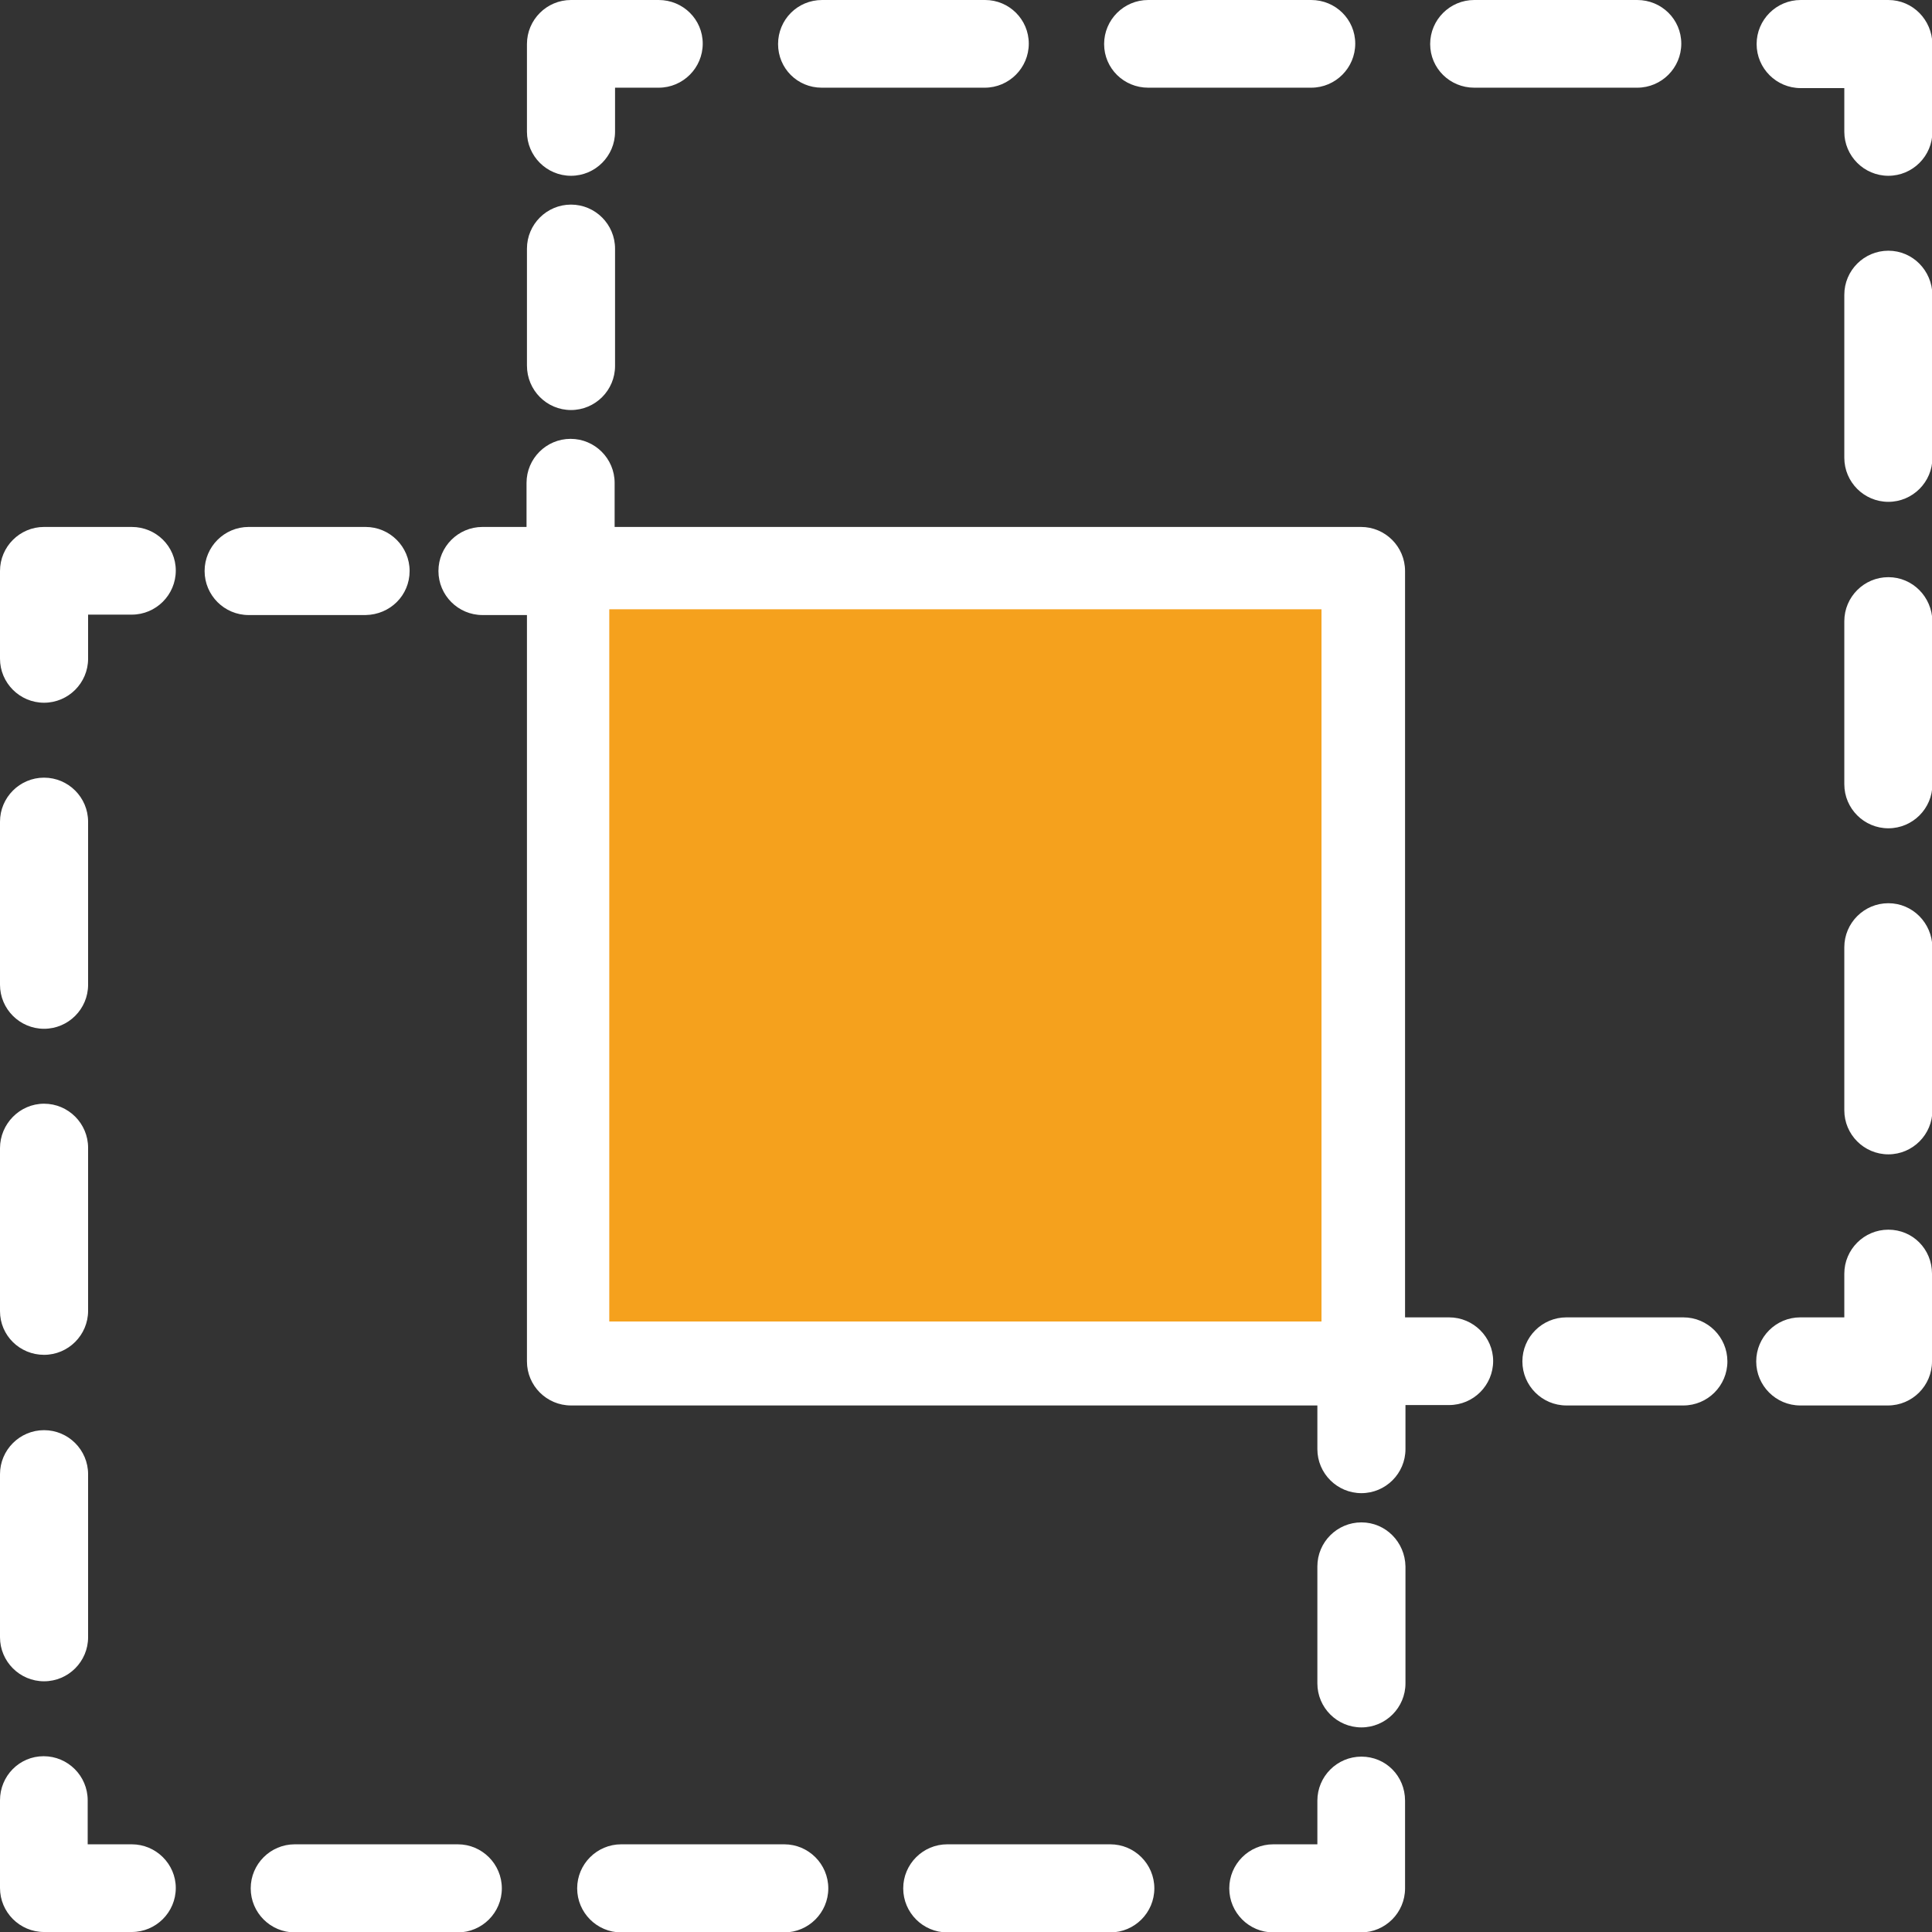
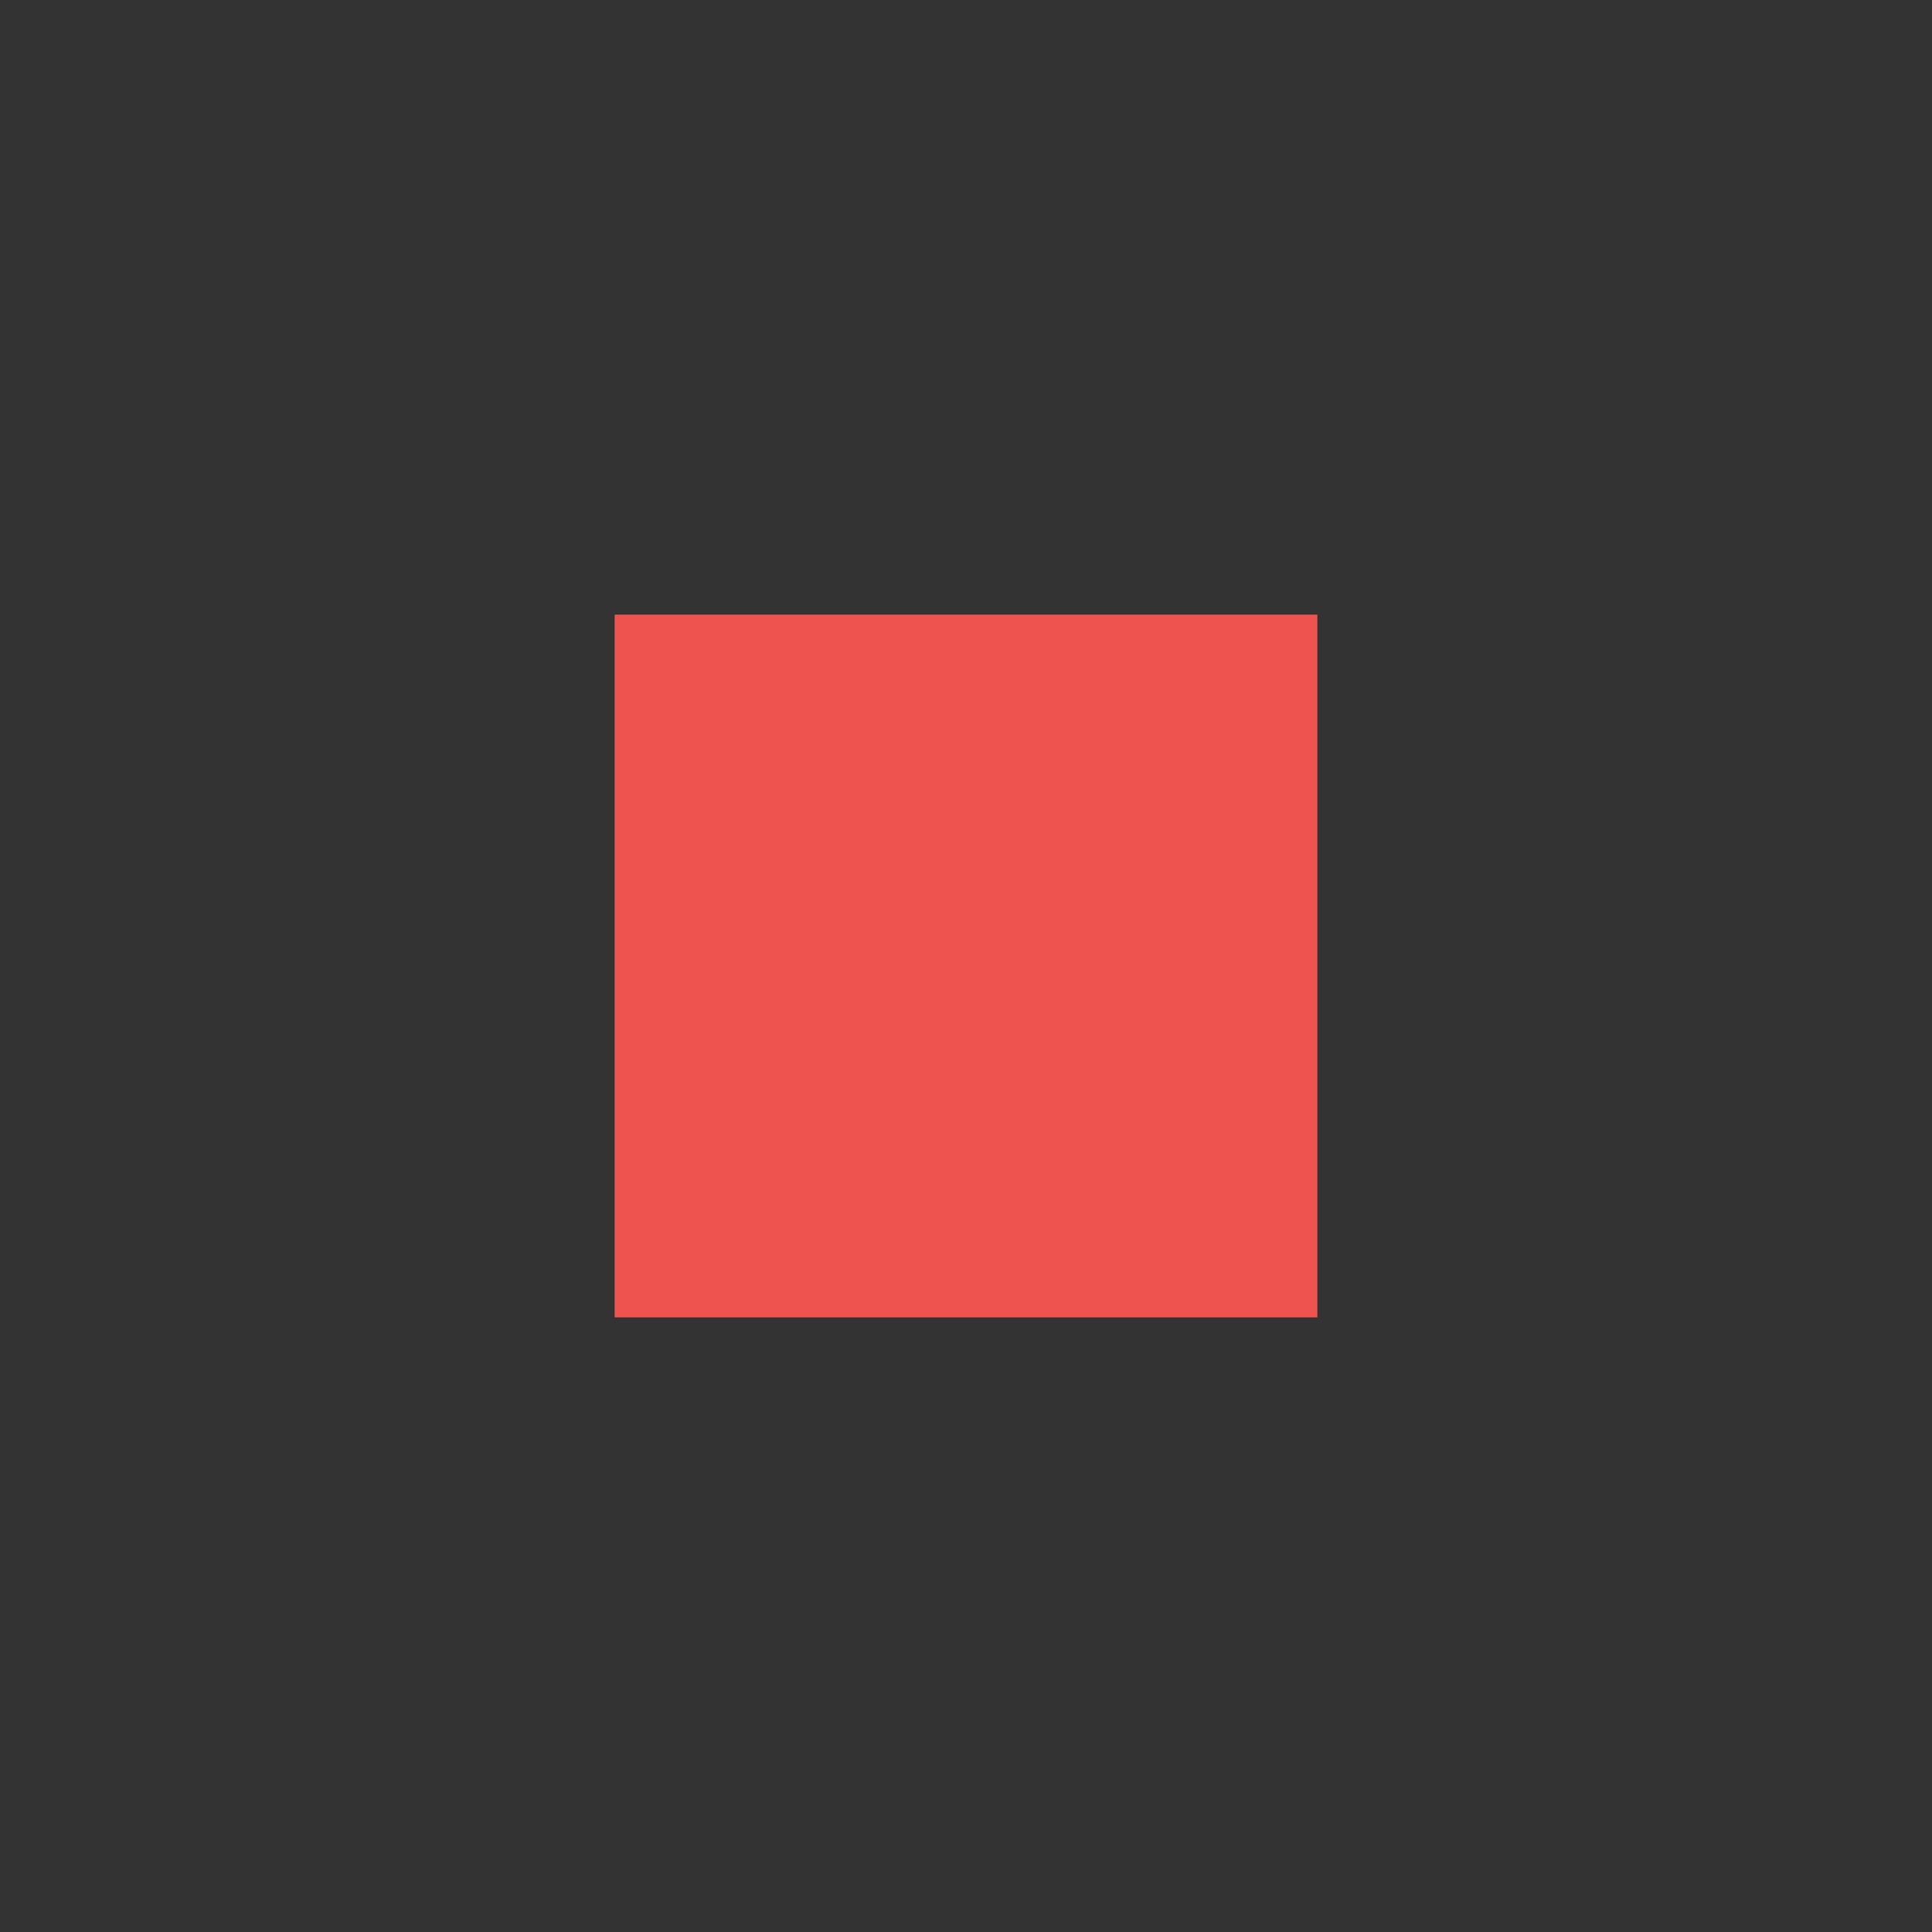
<svg xmlns="http://www.w3.org/2000/svg" version="1.1" id="Capa_1" x="0px" y="0px" viewBox="0 0 469.3 469.3" style="enable-background:new 0 0 469.3 469.3;" xml:space="preserve">
  <rect x="0" y="0" width="469.3" height="469.3" fill="#333333" stroke="none" />
  <style type="text/css">
	.st0{fill:#EF5350;}
	.st1{fill:#FFFFFF;}
	.st2{fill:#F5A11D;}
</style>
  <rect x="149.3" y="149.3" class="st0" width="170.7" height="170.7" />
-   <path class="st1" d="M330.7,369.8c-5.9,0-10.7,4.8-10.7,10.7v28.4c0,5.9,4.8,10.7,10.7,10.7s10.7-4.8,10.7-10.7v-28.4  C341.3,374.6,336.6,369.8,330.7,369.8z M330.7,426.7c-5.9,0-10.7,4.8-10.7,10.7V448h-10.7c-5.9,0-10.7,4.8-10.7,10.7  s4.8,10.7,10.7,10.7h21.3c5.9,0,10.7-4.8,10.7-10.7v-21.3C341.3,431.4,336.6,426.7,330.7,426.7z M111.2,448H71.6  c-5.9,0-10.7,4.8-10.7,10.7s4.8,10.7,10.7,10.7h39.6c5.9,0,10.7-4.8,10.7-10.7C121.9,452.8,117.1,448,111.2,448z M269.7,448h-39.6  c-5.9,0-10.7,4.8-10.7,10.7s4.8,10.7,10.7,10.7h39.6c5.9,0,10.7-4.8,10.7-10.7S275.6,448,269.7,448z M190.5,448h-39.6  c-5.9,0-10.7,4.8-10.7,10.7s4.8,10.7,10.7,10.7h39.6c5.9,0,10.7-4.8,10.7-10.7S196.4,448,190.5,448z M32,448H21.3v-10.7  c0-5.9-4.8-10.7-10.7-10.7S0,431.4,0,437.3v21.3c0,5.9,4.8,10.7,10.7,10.7H32c5.9,0,10.7-4.8,10.7-10.7C42.7,452.8,37.9,448,32,448z   M10.7,249.9c5.9,0,10.7-4.8,10.7-10.7v-39.6c0-5.9-4.8-10.7-10.7-10.7S0,193.7,0,199.6v39.6C0,245.1,4.8,249.9,10.7,249.9z   M10.7,329.1c5.9,0,10.7-4.8,10.7-10.7v-39.6c0-5.9-4.8-10.7-10.7-10.7S0,273,0,278.9v39.6C0,324.4,4.8,329.1,10.7,329.1z   M10.7,408.4c5.9,0,10.7-4.8,10.7-10.7v-39.6c0-5.9-4.8-10.7-10.7-10.7S0,352.2,0,358.1v39.6C0,403.6,4.8,408.4,10.7,408.4z M32,128  H10.7C4.8,128,0,132.8,0,138.7V160c0,5.9,4.8,10.7,10.7,10.7s10.7-4.8,10.7-10.7v-10.7H32c5.9,0,10.7-4.8,10.7-10.7S37.9,128,32,128  z M99.5,138.7c0-5.9-4.8-10.7-10.7-10.7H60.4c-5.9,0-10.7,4.8-10.7,10.7s4.8,10.7,10.7,10.7h28.4C94.8,149.3,99.5,144.6,99.5,138.7z   M138.7,99.6c5.9,0,10.7-4.8,10.7-10.7V60.4c0-5.9-4.8-10.7-10.7-10.7S128,54.5,128,60.4v28.4C128,94.8,132.8,99.6,138.7,99.6z   M138.7,42.7c5.9,0,10.7-4.8,10.7-10.7V21.3H160c5.9,0,10.7-4.8,10.7-10.7S165.9,0,160,0h-21.3C132.8,0,128,4.8,128,10.7V32  C128,37.9,132.8,42.7,138.7,42.7z M358.1,21.3h39.6c5.9,0,10.7-4.8,10.7-10.7S403.6,0,397.7,0h-39.6c-5.9,0-10.7,4.8-10.7,10.7  S352.2,21.3,358.1,21.3z M278.9,21.3h39.6c5.9,0,10.7-4.8,10.7-10.7S324.4,0,318.5,0h-39.6c-5.9,0-10.7,4.8-10.7,10.7  S273,21.3,278.9,21.3z M199.6,21.3h39.6c5.9,0,10.7-4.8,10.7-10.7S245.1,0,239.3,0h-39.6C193.7,0,189,4.8,189,10.7  S193.7,21.3,199.6,21.3z M458.7,0h-21.3c-5.9,0-10.7,4.8-10.7,10.7s4.8,10.7,10.7,10.7H448V32c0,5.9,4.8,10.7,10.7,10.7  s10.7-4.8,10.7-10.7V10.7C469.3,4.8,464.6,0,458.7,0z M458.7,140.2c-5.9,0-10.7,4.8-10.7,10.7v39.6c0,5.9,4.8,10.7,10.7,10.7  s10.7-4.8,10.7-10.7v-39.6C469.3,145,464.6,140.2,458.7,140.2z M458.7,60.9c-5.9,0-10.7,4.8-10.7,10.7v39.6  c0,5.9,4.8,10.7,10.7,10.7s10.7-4.8,10.7-10.7V71.6C469.3,65.7,464.6,60.9,458.7,60.9z M458.7,219.4c-5.9,0-10.7,4.8-10.7,10.7v39.6  c0,5.9,4.8,10.7,10.7,10.7s10.7-4.8,10.7-10.7v-39.6C469.3,224.2,464.6,219.4,458.7,219.4z M458.7,298.7c-5.9,0-10.7,4.8-10.7,10.7  V320h-10.7c-5.9,0-10.7,4.8-10.7,10.7s4.8,10.7,10.7,10.7h21.3c5.9,0,10.7-4.8,10.7-10.7v-21.3C469.3,303.4,464.6,298.7,458.7,298.7  z M408.9,320h-28.4c-5.9,0-10.7,4.8-10.7,10.7s4.8,10.7,10.7,10.7h28.4c5.9,0,10.7-4.8,10.7-10.7S414.8,320,408.9,320z M352,320  h-10.7V138.7c0-5.9-4.8-10.7-10.7-10.7H149.3v-10.7c0-5.9-4.8-10.7-10.7-10.7s-10.7,4.8-10.7,10.7V128h-10.7  c-5.9,0-10.7,4.8-10.7,10.7s4.8,10.7,10.7,10.7H128v181.3c0,5.9,4.8,10.7,10.7,10.7H320V352c0,5.9,4.8,10.7,10.7,10.7  s10.7-4.8,10.7-10.7v-10.7H352c5.9,0,10.7-4.8,10.7-10.7C362.7,324.8,357.9,320,352,320z" />
-   <rect x="148" y="148" class="st2" width="173" height="173" />
</svg>